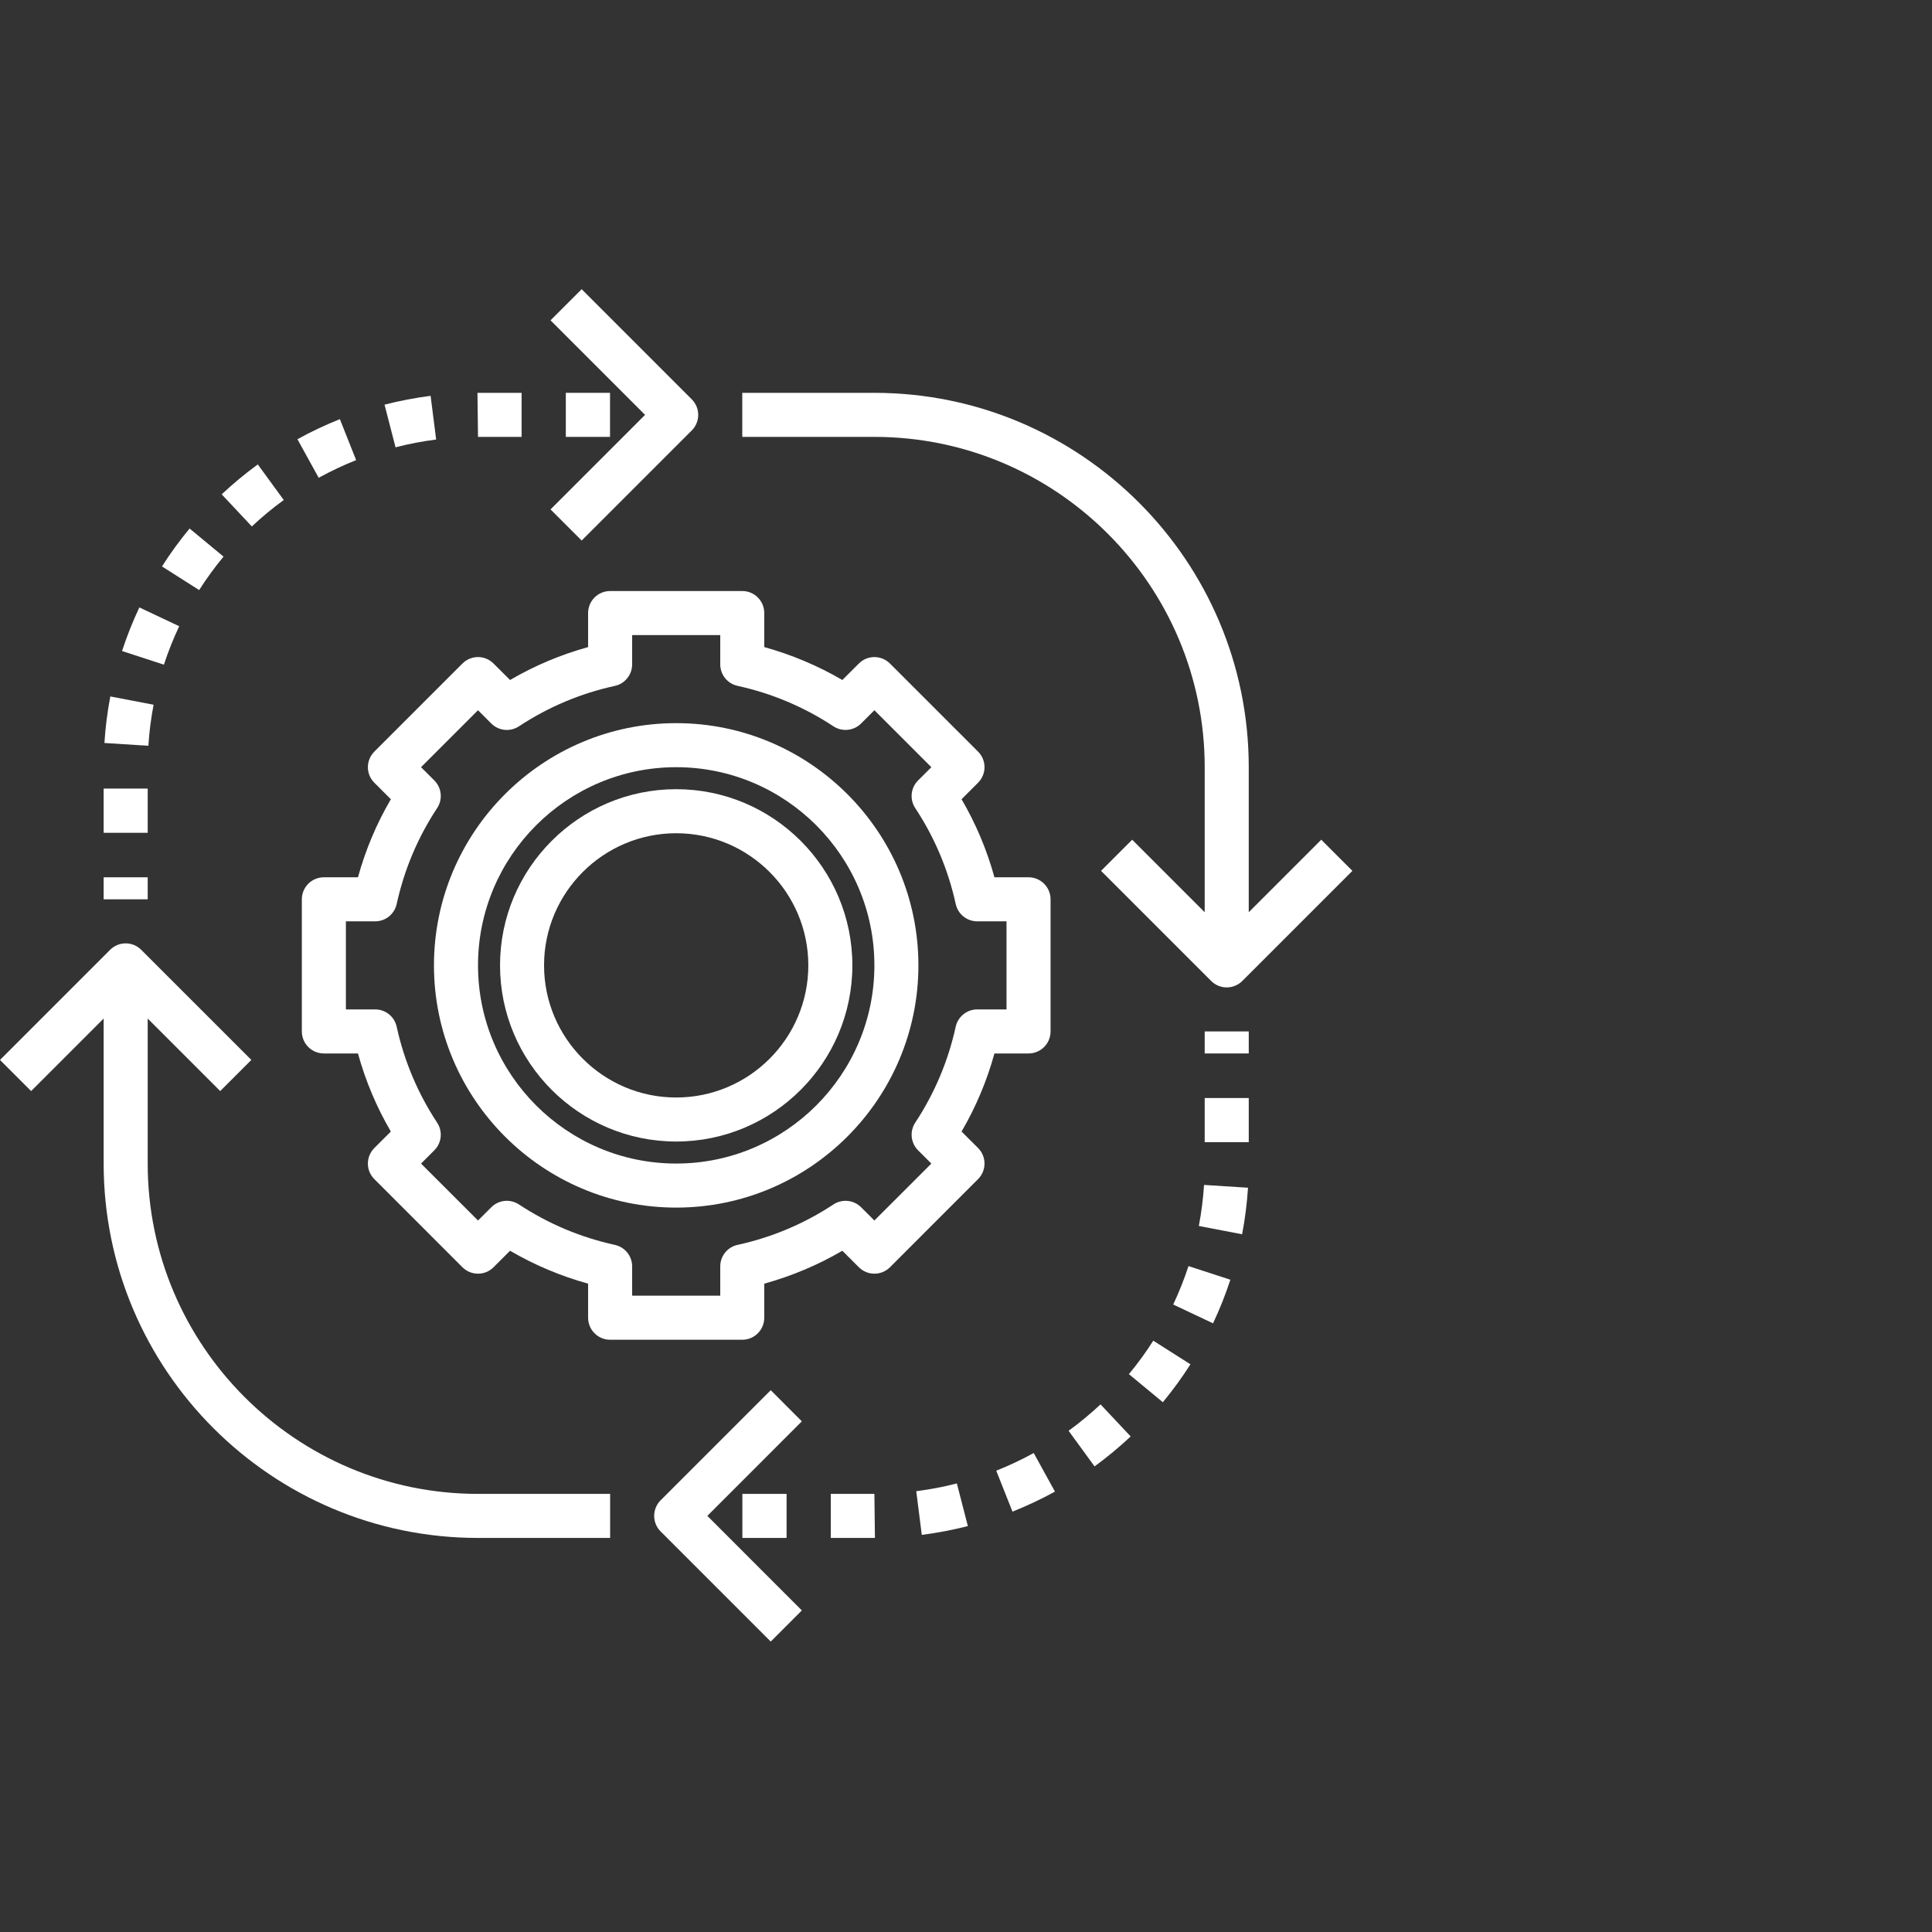
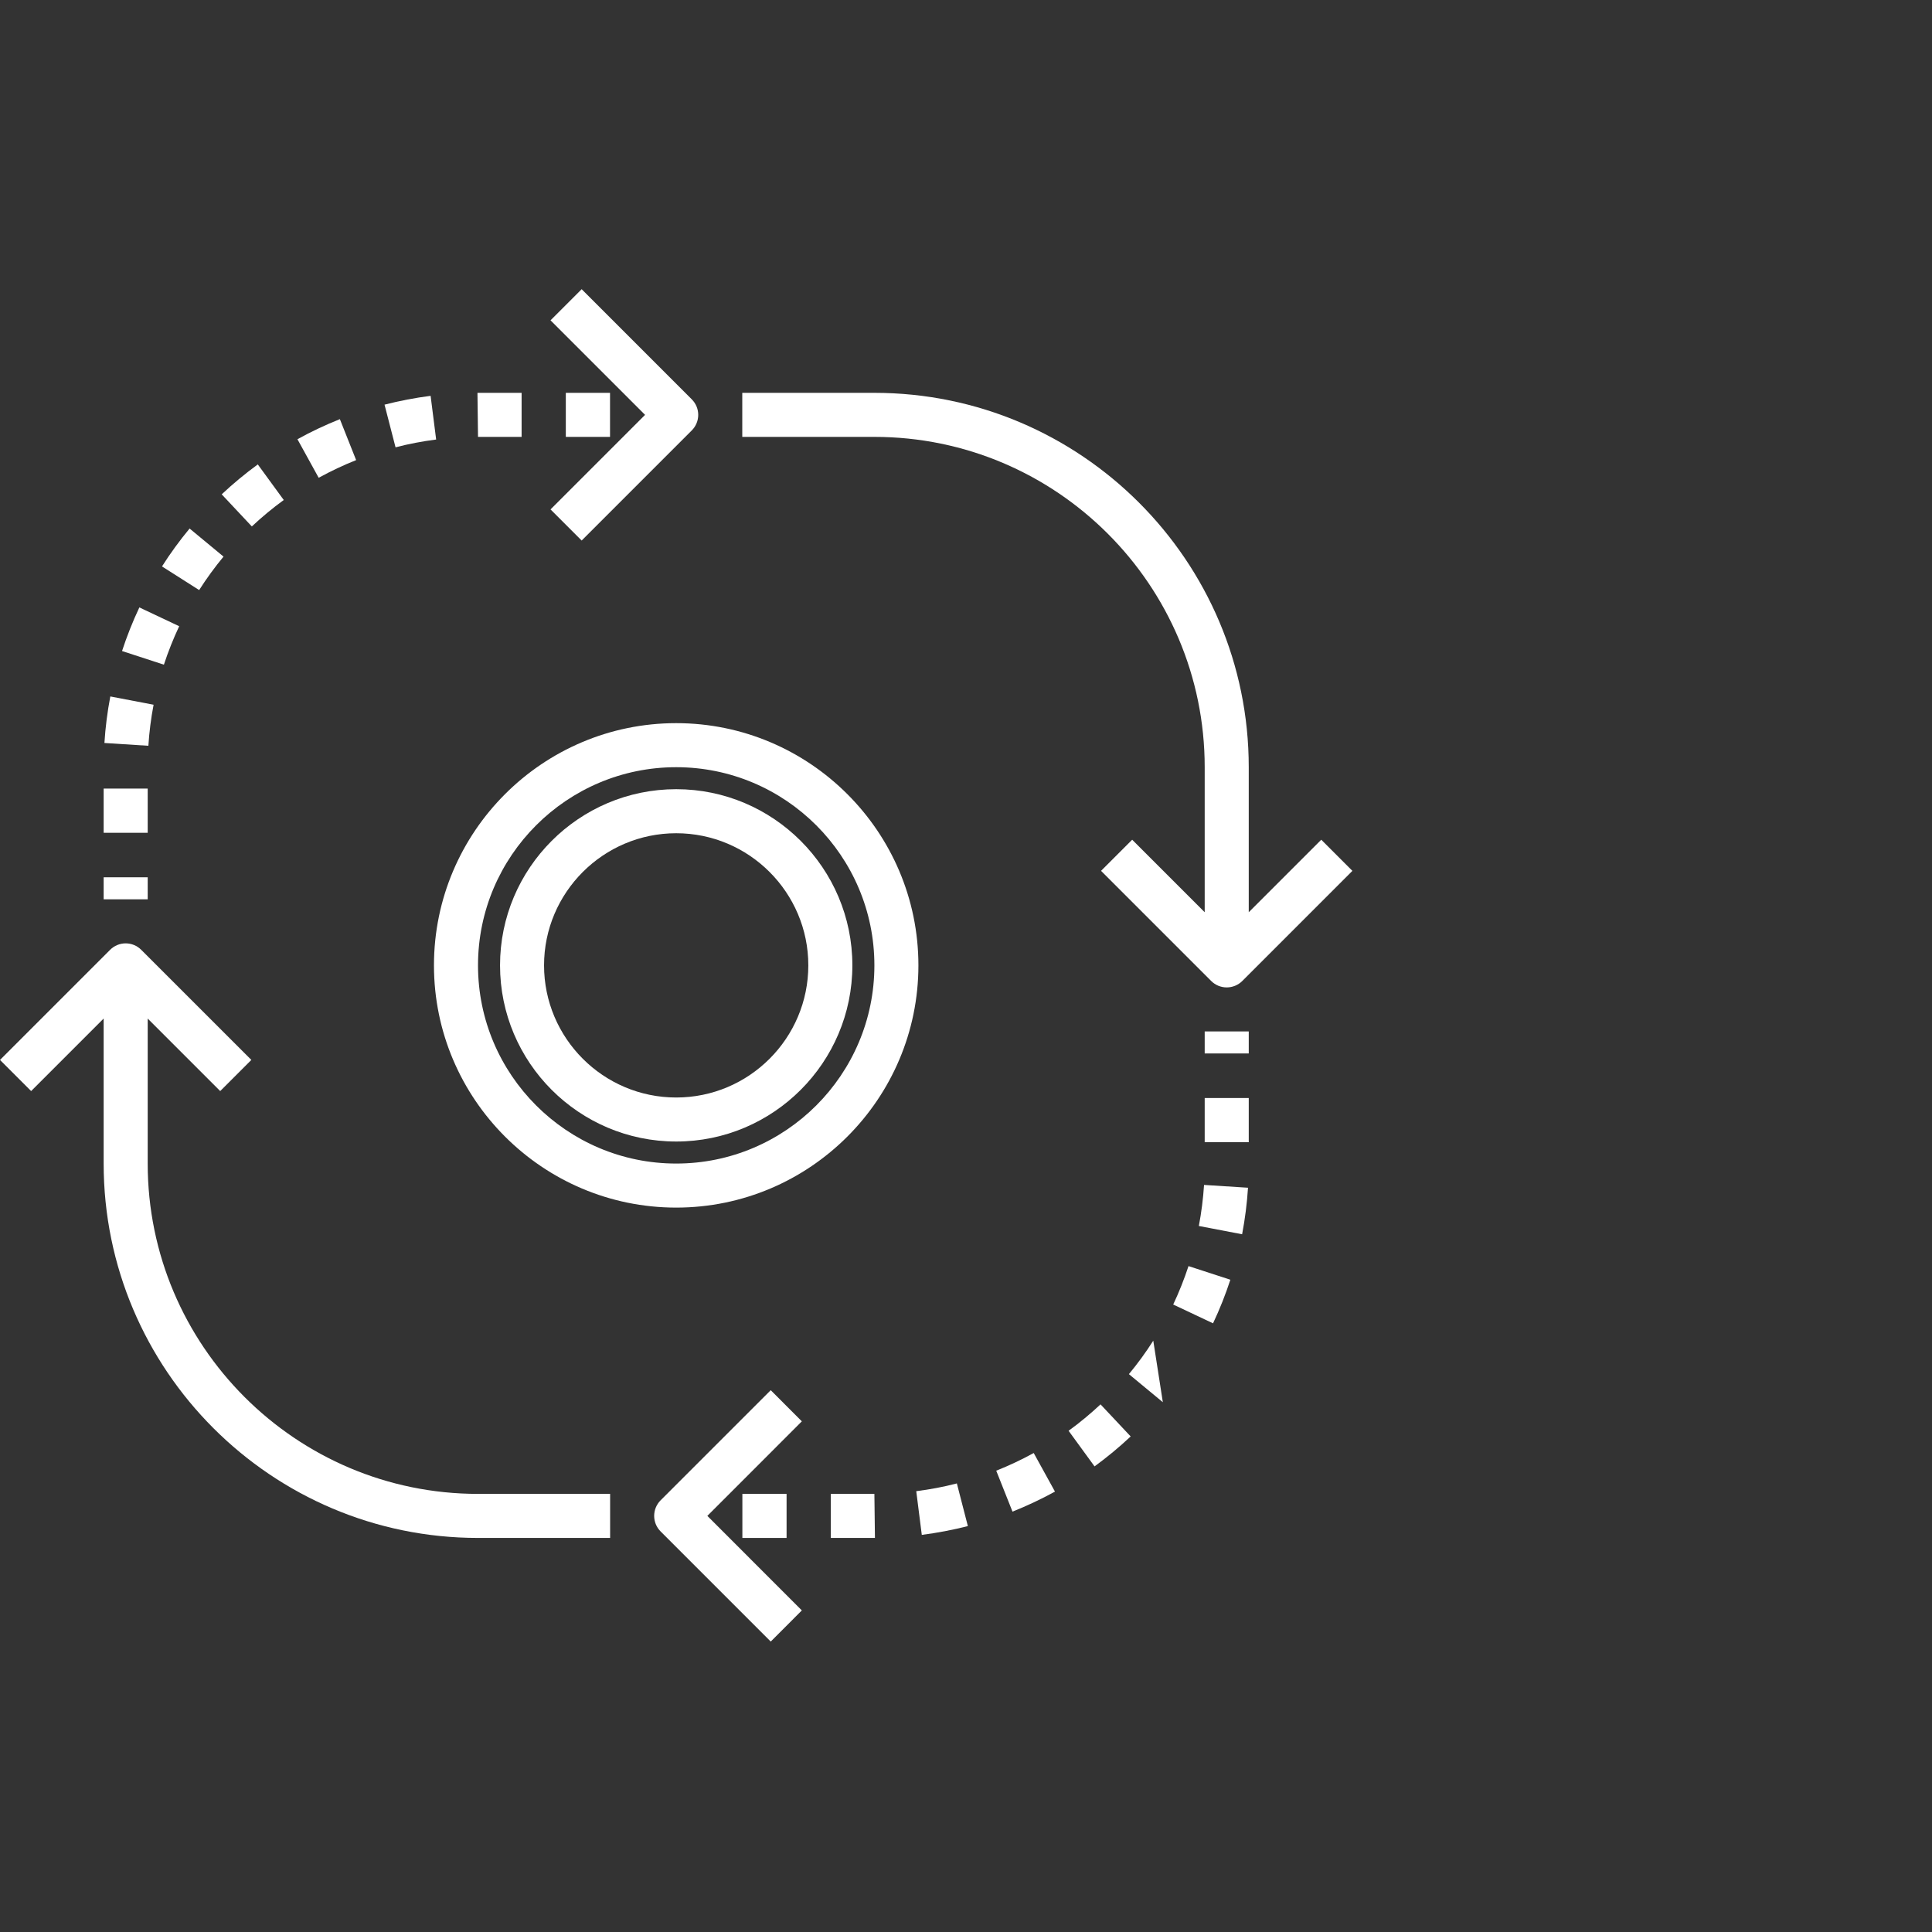
<svg xmlns="http://www.w3.org/2000/svg" width="60" height="60" viewBox="0 0 60 60" fill="none">
  <rect x="0" y="0" width="60" height="60" fill="#333333" stroke="none" />
-   <path d="M31.942 32.716C32.32 32.716 32.626 32.41 32.626 32.032V27.929C32.626 27.552 32.32 27.245 31.942 27.245H30.883C30.649 26.394 30.307 25.583 29.862 24.821L30.374 24.309C30.642 24.041 30.642 23.609 30.374 23.342L27.639 20.607C27.371 20.339 26.939 20.339 26.672 20.607L26.16 21.118C25.398 20.674 24.586 20.332 23.735 20.096V19.039C23.735 18.661 23.43 18.355 23.052 18.355H18.948C18.57 18.355 18.264 18.661 18.264 19.039V20.096C17.413 20.331 16.602 20.673 15.84 21.118L15.328 20.607C15.061 20.339 14.629 20.339 14.361 20.607L11.626 23.342C11.358 23.61 11.358 24.042 11.626 24.309L12.138 24.821C11.693 25.582 11.351 26.394 11.117 27.245H10.058C9.68 27.245 9.374 27.552 9.374 27.929V32.032C9.374 32.41 9.68 32.716 10.058 32.716H11.117C11.351 33.567 11.693 34.379 12.138 35.141L11.626 35.652C11.358 35.92 11.358 36.352 11.626 36.619L14.361 39.355C14.629 39.622 15.061 39.622 15.328 39.355L15.84 38.843C16.602 39.288 17.413 39.629 18.264 39.865V40.923C18.264 41.3 18.57 41.607 18.948 41.607H23.052C23.43 41.607 23.735 41.3 23.735 40.923V39.865C24.586 39.63 25.398 39.288 26.16 38.843L26.672 39.355C26.939 39.622 27.371 39.622 27.639 39.355L30.374 36.619C30.642 36.352 30.642 35.919 30.374 35.652L29.862 35.141C30.307 34.379 30.649 33.567 30.883 32.716H31.942ZM29.68 31.886C29.446 32.952 29.024 33.954 28.424 34.864C28.245 35.135 28.282 35.495 28.512 35.724L28.924 36.136L27.155 37.904L26.743 37.493C26.513 37.263 26.155 37.227 25.883 37.405C24.973 38.005 23.971 38.428 22.905 38.661C22.591 38.729 22.368 39.008 22.368 39.329V40.239H19.632V39.329C19.632 39.008 19.409 38.73 19.095 38.661C18.028 38.428 17.027 38.005 16.117 37.406C15.845 37.226 15.486 37.263 15.257 37.493L14.845 37.904L13.076 36.136L13.488 35.724C13.718 35.495 13.755 35.135 13.575 34.864C12.975 33.954 12.553 32.952 12.319 31.886C12.25 31.572 11.973 31.348 11.651 31.348H10.742V28.613H11.651C11.973 28.613 12.25 28.389 12.319 28.075C12.553 27.009 12.975 26.007 13.575 25.097C13.755 24.826 13.718 24.467 13.488 24.237L13.076 23.826L14.845 22.057L15.257 22.469C15.487 22.699 15.845 22.735 16.117 22.556C17.027 21.957 18.029 21.533 19.095 21.301C19.409 21.232 19.632 20.953 19.632 20.632V19.723H22.368V20.632C22.368 20.953 22.591 21.231 22.905 21.3C23.971 21.533 24.973 21.956 25.883 22.556C26.154 22.734 26.513 22.698 26.743 22.468L27.155 22.057L28.924 23.826L28.512 24.237C28.282 24.466 28.245 24.826 28.424 25.097C29.025 26.007 29.447 27.009 29.681 28.075C29.75 28.389 30.027 28.613 30.349 28.613H31.258V31.348H30.349C30.027 31.348 29.75 31.572 29.68 31.886Z" fill="white" />
  <path d="M21 22.458C16.852 22.458 13.477 25.833 13.477 29.98C13.477 34.128 16.852 37.503 21 37.503C25.148 37.503 28.522 34.128 28.522 29.98C28.522 25.833 25.148 22.458 21 22.458ZM21 36.135C17.606 36.135 14.845 33.374 14.845 29.98C14.845 26.587 17.606 23.826 21 23.826C24.394 23.826 27.155 26.587 27.155 29.98C27.155 33.374 24.394 36.135 21 36.135Z" fill="white" />
  <path d="M18.064 16.787L21.483 13.368C21.751 13.1 21.751 12.668 21.483 12.401L18.064 8.981L17.097 9.948L20.033 12.884L17.097 15.82L18.064 16.787Z" fill="white" />
  <path d="M23.936 43.174L20.516 46.593C20.249 46.861 20.249 47.293 20.516 47.56L23.936 50.98L24.902 50.013L21.967 47.077L24.902 44.141L23.936 43.174Z" fill="white" />
  <path d="M37.413 23.826V28.33L35.161 26.078L34.194 27.045L37.614 30.465C37.747 30.598 37.922 30.665 38.097 30.665C38.272 30.665 38.447 30.598 38.581 30.465L42 27.045L41.033 26.078L38.781 28.33V23.826C38.781 17.415 33.566 12.2 27.155 12.2H23.052V13.568H27.155C32.811 13.568 37.413 18.17 37.413 23.826Z" fill="white" />
  <path d="M28.455 46.31L28.627 47.667C29.11 47.605 29.591 47.513 30.058 47.394L29.716 46.069C29.306 46.176 28.881 46.256 28.455 46.31Z" fill="white" />
  <path d="M25.801 46.394V47.762H27.172L27.155 46.394H25.801Z" fill="white" />
  <path d="M30.939 45.674L31.444 46.945C31.892 46.766 32.337 46.557 32.763 46.323L32.103 45.125C31.727 45.332 31.335 45.516 30.939 45.674Z" fill="white" />
  <path d="M23.055 46.394H24.428V47.762H23.055V46.394Z" fill="white" />
  <path d="M37.413 34.1H38.781V35.472H37.413V34.1Z" fill="white" />
-   <path d="M35.059 42.675L36.113 43.547C36.423 43.173 36.711 42.777 36.97 42.37L35.816 41.636C35.587 41.995 35.333 42.345 35.059 42.675Z" fill="white" />
+   <path d="M35.059 42.675L36.113 43.547L35.816 41.636C35.587 41.995 35.333 42.345 35.059 42.675Z" fill="white" />
  <path d="M37.231 38.074L38.575 38.331C38.666 37.855 38.727 37.37 38.758 36.886L37.393 36.799C37.365 37.226 37.311 37.655 37.231 38.074Z" fill="white" />
  <path d="M36.435 40.513L37.672 41.097C37.88 40.658 38.06 40.202 38.21 39.743L36.91 39.32C36.777 39.724 36.618 40.126 36.435 40.513Z" fill="white" />
  <path d="M33.186 44.434L33.992 45.54C34.383 45.255 34.761 44.942 35.114 44.61L34.178 43.614C33.865 43.907 33.532 44.183 33.186 44.434Z" fill="white" />
  <path d="M37.413 32.032H38.781V32.716H37.413V32.032Z" fill="white" />
  <path d="M4.587 36.136V31.632L6.839 33.884L7.806 32.917L4.386 29.498C4.119 29.23 3.687 29.23 3.419 29.498L0 32.917L0.967 33.884L3.219 31.632V36.136C3.219 42.547 8.434 47.762 14.845 47.762H18.948V46.394H14.845C9.189 46.394 4.587 41.792 4.587 36.136Z" fill="white" />
  <path d="M16.199 13.568V12.2H14.828L14.845 13.568H16.199Z" fill="white" />
  <path d="M13.545 13.65L13.373 12.293C12.89 12.355 12.409 12.447 11.942 12.567L12.284 13.892C12.694 13.785 13.119 13.704 13.545 13.65Z" fill="white" />
  <path d="M11.06 14.289L10.555 13.017C10.107 13.196 9.663 13.405 9.237 13.64L9.897 14.838C10.273 14.631 10.665 14.446 11.06 14.289Z" fill="white" />
  <path d="M17.572 12.2H18.945V13.568H17.572V12.2Z" fill="white" />
  <path d="M4.77 21.886L3.426 21.629C3.335 22.105 3.273 22.591 3.243 23.074L4.608 23.161C4.635 22.735 4.689 22.305 4.77 21.886Z" fill="white" />
  <path d="M3.219 24.49H4.587V25.863H3.219V24.49Z" fill="white" />
  <path d="M5.565 19.448L4.328 18.864C4.12 19.304 3.94 19.76 3.79 20.218L5.09 20.642C5.223 20.237 5.382 19.836 5.565 19.448Z" fill="white" />
  <path d="M6.942 17.286L5.888 16.414C5.578 16.788 5.289 17.184 5.031 17.591L6.185 18.325C6.414 17.966 6.668 17.616 6.942 17.286Z" fill="white" />
  <path d="M8.812 15.528L8.006 14.423C7.615 14.708 7.238 15.021 6.885 15.352L7.821 16.349C8.133 16.056 8.466 15.78 8.812 15.528Z" fill="white" />
  <path d="M3.219 27.245H4.587V27.929H3.219V27.245Z" fill="white" />
  <path d="M21 24.509C17.983 24.509 15.529 26.964 15.529 29.98C15.529 32.997 17.983 35.451 21 35.451C24.016 35.451 26.471 32.997 26.471 29.98C26.471 26.964 24.016 24.509 21 24.509ZM21 34.084C18.737 34.084 16.896 32.243 16.896 29.98C16.896 27.718 18.737 25.877 21 25.877C23.263 25.877 25.103 27.718 25.103 29.98C25.103 32.243 23.263 34.084 21 34.084Z" fill="white" />
</svg>